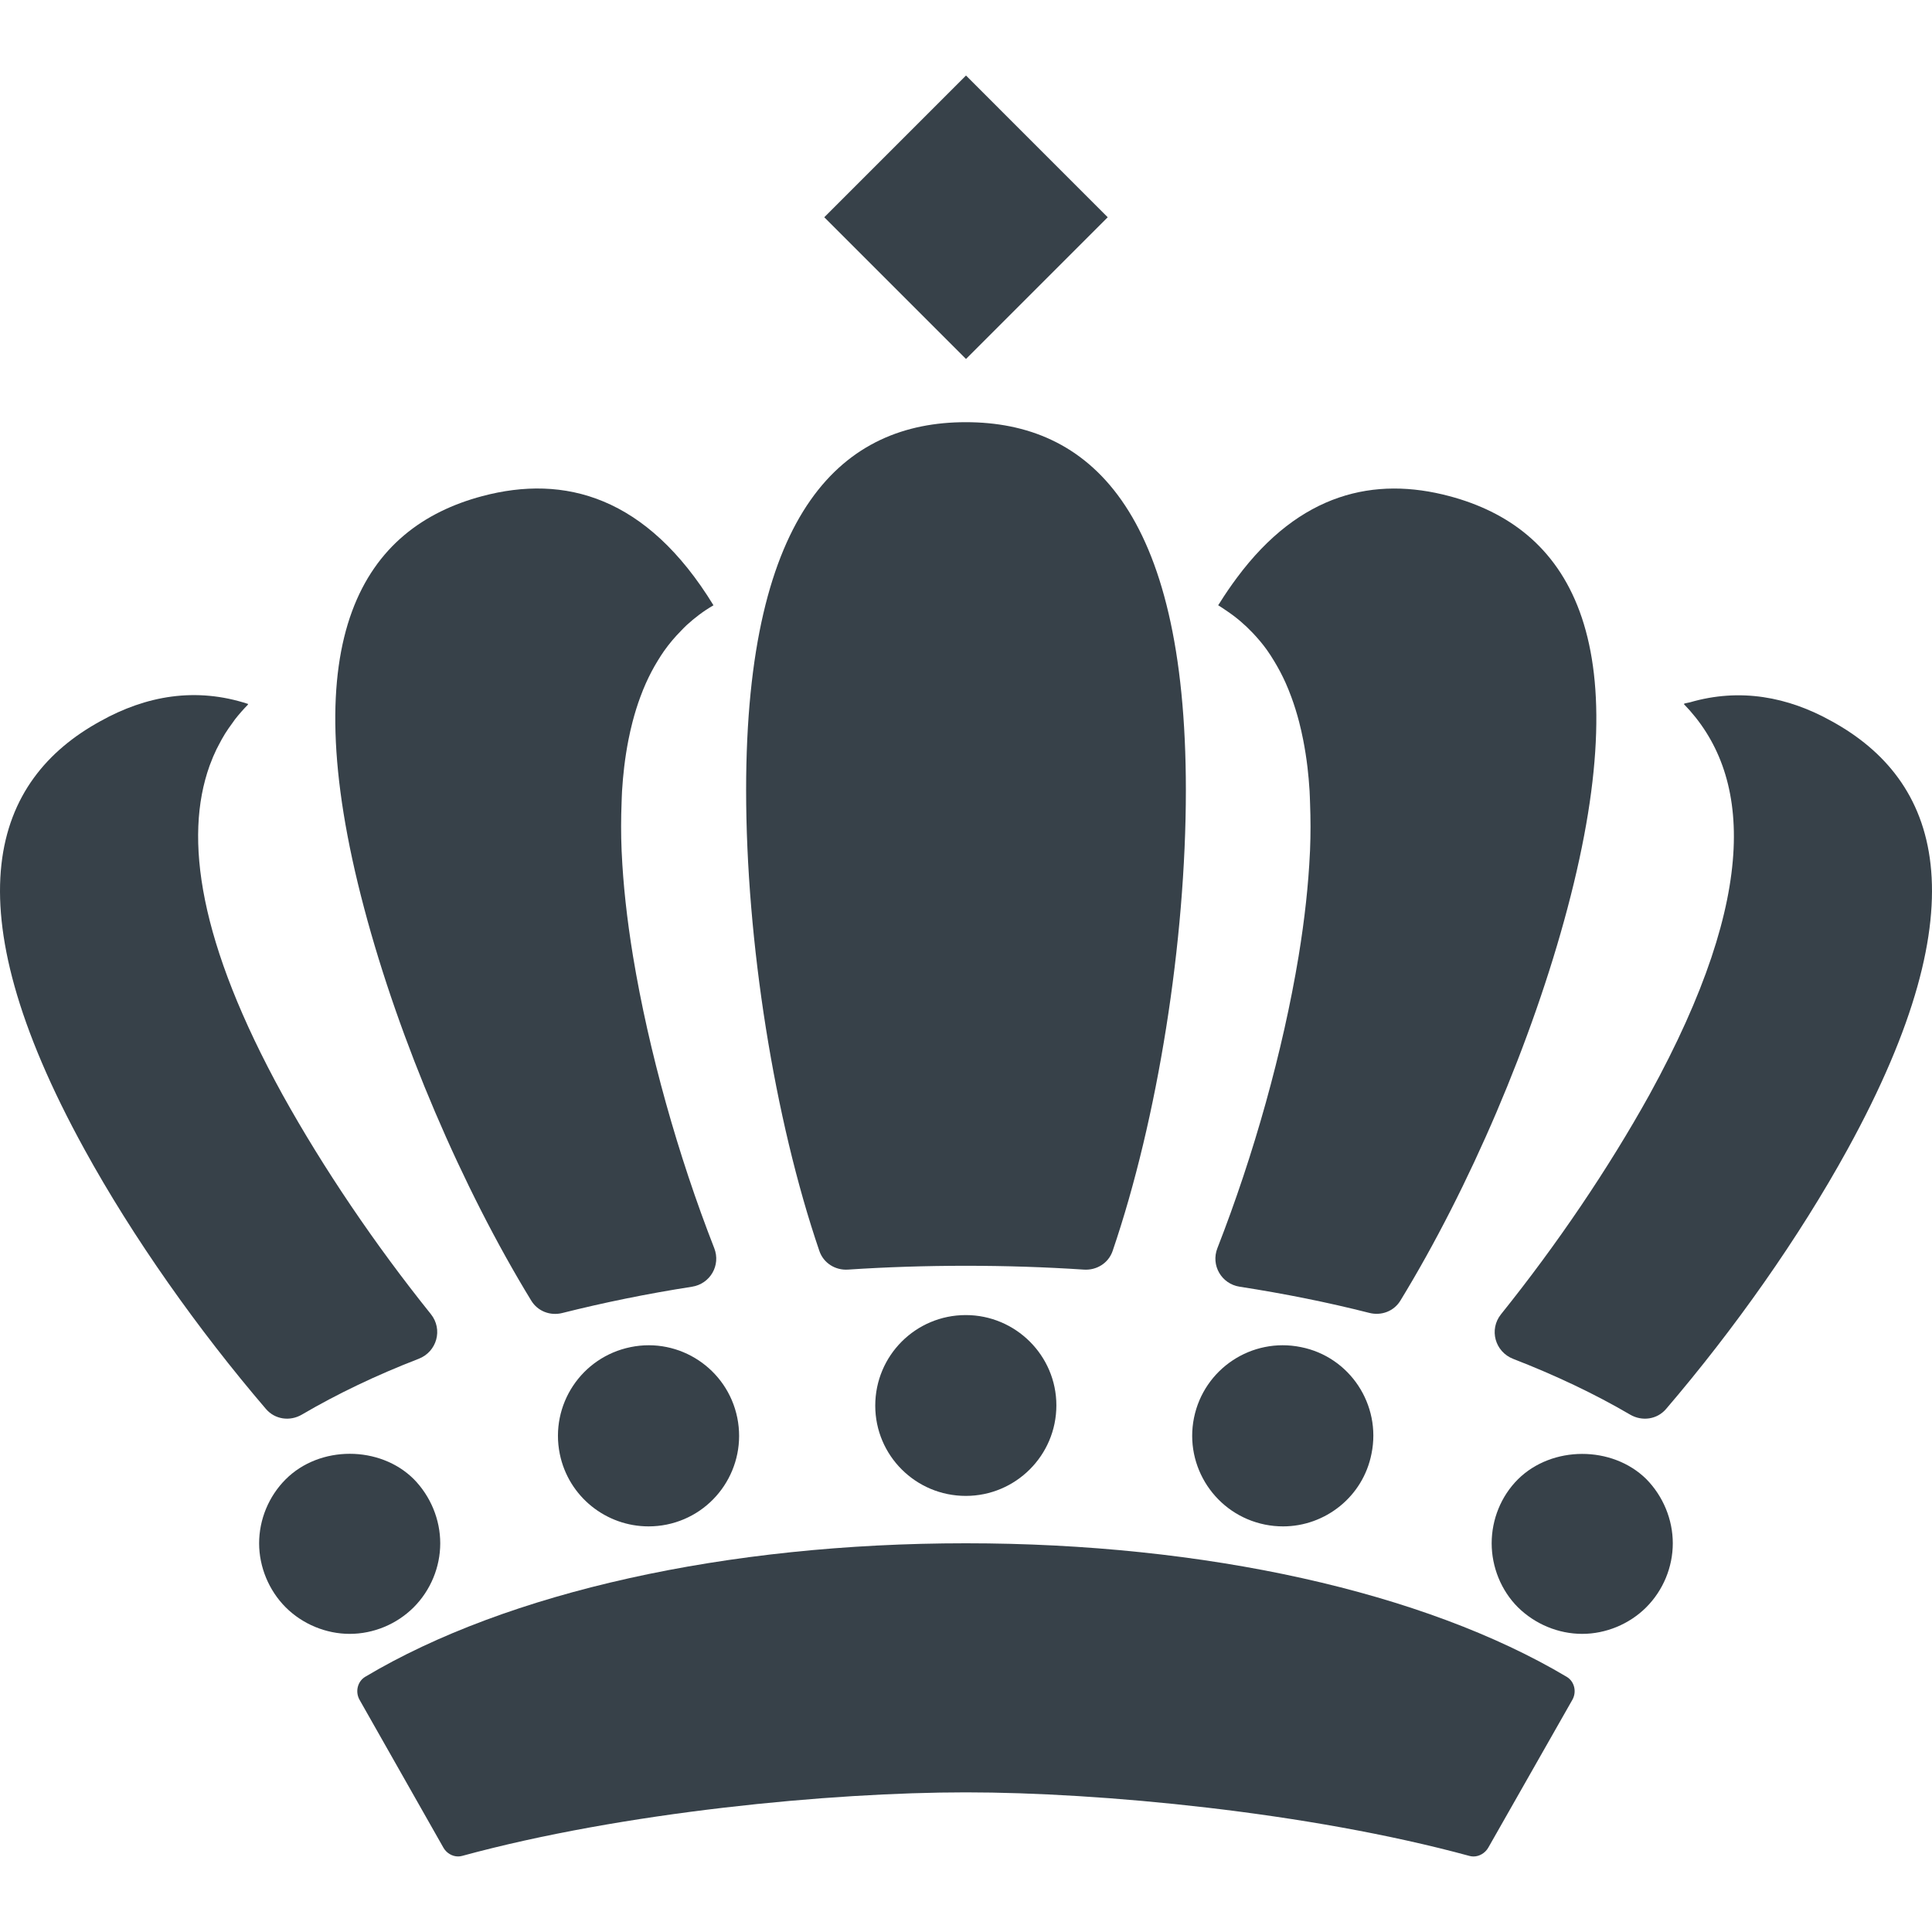
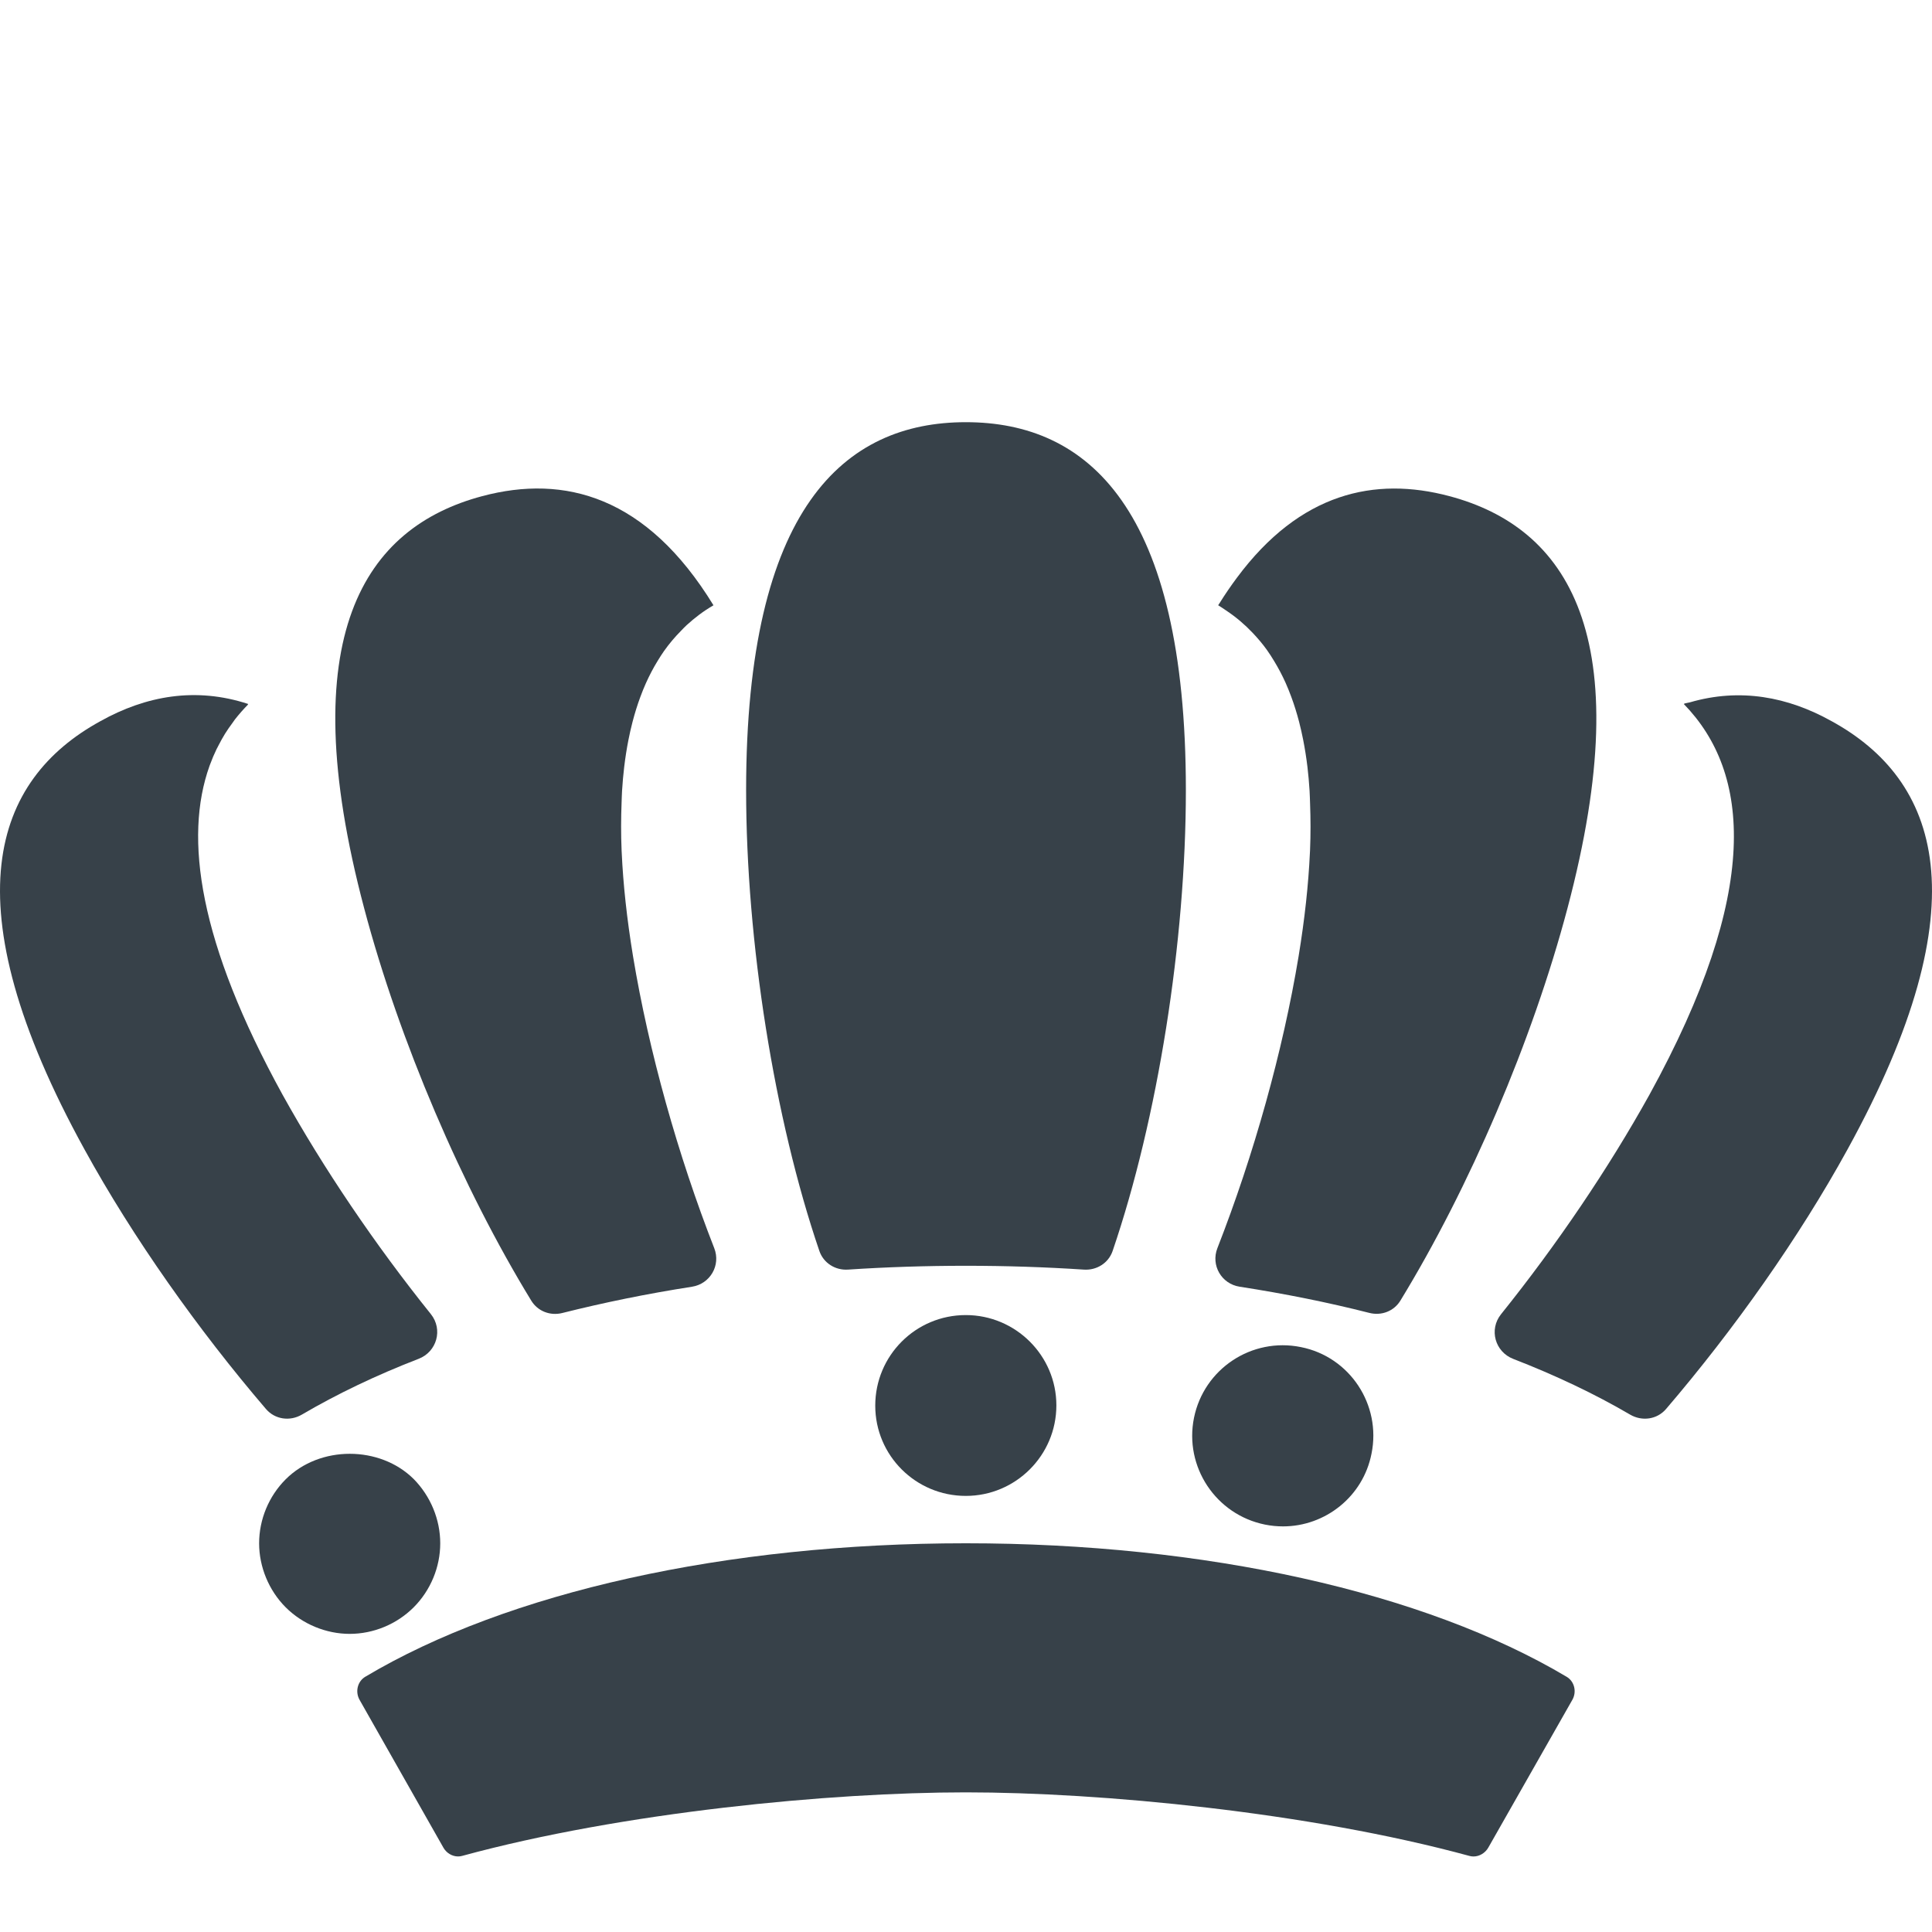
<svg xmlns="http://www.w3.org/2000/svg" version="1.1" id="_x31_0" x="0px" y="0px" viewBox="0 0 512 512" style="enable-background:new 0 0 512 512;" xml:space="preserve">
  <style type="text/css">
	.st0{fill:#374149;}
</style>
  <g>
    <path class="st0" d="M224.742,336.457c10.195-0.676,20.633-1.012,31.21-1.012c10.586,0,21.039,0.34,31.297,1.016   c3.387,0.222,6.516-1.738,7.61-4.946c11.934-34.946,19.41-81.973,19.41-122.121c0-74.871-26.066-97.511-58.317-97.511   c-32.156,0-58.222,22.64-58.222,97.511c0,40.148,7.477,87.172,19.41,122.117C218.234,334.723,221.359,336.684,224.742,336.457z" />
    <path class="st0" d="M80.008,374.879c9.356-5.488,19.711-10.442,30.93-14.778c4.848-1.874,6.5-7.793,3.246-11.847   c-14.758-18.379-28.449-38.59-39.274-58.09c-22.203-40.344-26.191-68.129-19.39-87.176c0.051-0.141,0.106-0.281,0.16-0.422   c0.508-1.383,1.074-2.715,1.695-4c0.188-0.386,0.395-0.762,0.594-1.141c0.523-1.019,1.074-2.019,1.668-2.98   c0.586-0.938,1.218-1.844,1.878-2.734c0.262-0.363,0.504-0.738,0.774-1.09c1.062-1.351,2.203-2.656,3.438-3.906   c-0.023-0.008-0.047-0.008-0.066-0.016c0.043-0.043,0.074-0.094,0.117-0.137c-13.886-4.566-27.113-2.187-39.195,4.566   c-28.254,15.504-40.242,47.949-4.183,113.496c12.812,23.332,30.062,47.73,48.086,68.777   C72.868,376.184,76.848,376.734,80.008,374.879z" />
    <path class="st0" d="M485.418,191.129c-11.614-6.488-24.286-8.871-37.582-5c-0.496,0.125-1.007,0.187-1.5,0.324   c0.02,0.02,0.035,0.043,0.055,0.062c-0.055,0.02-0.114,0.032-0.172,0.047c17.699,18.172,20.55,49.664-9.129,103.602   c-10.832,19.507-24.531,39.734-39.297,58.117c-3.246,4.047-1.61,9.961,3.226,11.84c11.234,4.359,21.606,9.281,30.973,14.762   c3.16,1.851,7.14,1.305,9.523-1.477c18.019-21.046,35.27-45.449,48.086-68.781C525.659,239.078,513.671,206.633,485.418,191.129z" />
    <path class="st0" d="M140.797,344.696c1.715,2.804,5.02,4.066,8.211,3.266c10.926-2.746,22.406-5.102,34.375-6.965   c4.812-0.75,7.675-5.672,5.902-10.211c-9.653-24.691-17.363-52.23-21.524-77.344c-1.652-10.074-2.625-19.206-3-27.484   c-0.007-0.16-0.019-0.324-0.027-0.48c-0.191-4.52-0.164-8.719-0.008-12.734c0.043-1.039,0.059-2.114,0.122-3.126   c0.141-2.199,0.324-4.328,0.57-6.37c0.297-2.473,0.672-4.856,1.121-7.145c0.324-1.649,0.687-3.242,1.086-4.782   c0.605-2.32,1.293-4.538,2.078-6.644c0.457-1.242,0.942-2.442,1.457-3.598c0.946-2.11,1.993-4.102,3.141-5.969   c0.543-0.883,1.09-1.754,1.668-2.574c1.371-1.934,2.867-3.711,4.485-5.34c0.496-0.508,0.98-1.035,1.5-1.511   c2.125-1.934,4.394-3.684,6.906-5.141c0.074-0.043,0.141-0.098,0.215-0.141c-17.695-28.922-39.48-34.722-61.27-28.922   c-31.109,8.277-50.515,36.816-31.297,109.214C105.817,275.852,122.508,314.785,140.797,344.696z" />
    <path class="st0" d="M328.523,340.992c11.926,1.847,23.438,4.16,34.367,6.941c3.195,0.813,6.508-0.441,8.226-3.254   c18.282-29.906,34.973-68.832,44.282-103.984c19.214-72.398-0.192-100.938-31.301-109.214c-19.793-5.27-39.574-0.898-56.301,21.625   c-0.016,0.019-0.031,0.039-0.047,0.062c-1.558,2.102-3.094,4.32-4.598,6.746c-0.078,0.125-0.164,0.226-0.238,0.351l0.004,0.004   c-0.027,0.047-0.058,0.086-0.086,0.133c0.703,0.414,1.367,0.89,2.046,1.344c1.336,0.89,2.618,1.843,3.832,2.878   c1.126,0.958,2.207,1.981,3.25,3.078c1.336,1.414,2.61,2.898,3.774,4.523c0.695,0.969,1.351,2.012,1.992,3.074   c1.074,1.778,2.07,3.652,2.965,5.645c0.539,1.203,1.043,2.461,1.523,3.758c0.774,2.094,1.461,4.297,2.062,6.602   c0.395,1.527,0.754,3.113,1.078,4.758c0.457,2.313,0.836,4.718,1.137,7.218c0.238,2.016,0.422,4.114,0.558,6.282   c0.074,1.137,0.09,2.344,0.137,3.516c0.145,3.898,0.168,7.968-0.015,12.343c-0.012,0.226-0.032,0.469-0.039,0.699   c-0.383,8.238-1.348,17.309-2.992,27.32c-4.157,25.114-11.867,52.649-21.52,77.34C320.847,335.32,323.703,340.246,328.523,340.992z   " />
-     <polygon class="st0" points="256,95.133 293.558,57.575 256,20.016 218.715,57.301 218.554,57.462 218.554,57.462 218.442,57.575     " />
    <path class="st0" d="M415.191,444.375c-37.805-22.492-95.844-35.39-159.242-35.39c-63.43,0-121.446,12.898-159.164,35.382   c-2.039,1.219-2.711,3.969-1.492,6.118l22.218,39.171c0.797,1.406,2.32,2.321,3.875,2.321c0.359,0,0.718-0.047,1.062-0.141   c42.695-11.633,97.812-16.844,133.5-16.844c35.64,0,90.742,5.211,133.491,16.852c0.344,0.094,0.703,0.14,1.062,0.14   c1.563,0,3.094-0.922,3.906-2.335l22.274-39.164C417.91,448.336,417.238,445.593,415.191,444.375z" />
    <path class="st0" d="M116.668,408.992c0-6.32-2.562-12.484-7.038-17.038c-8.962-8.883-24.883-8.961-33.922,0.078   c-4.476,4.477-7.038,10.641-7.038,16.961c0,6.242,2.562,12.477,7.038,16.962c4.477,4.476,10.719,7.038,16.961,7.038   c6.321,0,12.477-2.562,16.962-7.038C114.106,421.468,116.668,415.312,116.668,408.992z" />
    <path class="st0" d="M335.23,404.031c1.594,0.321,3.195,0.477,4.797,0.477c11.117,0,21.203-7.836,23.438-19.274   c2.64-12.961-5.758-25.679-18.719-28.242c-13.038-2.641-25.679,5.758-28.32,18.718C313.785,388.672,322.183,401.391,335.23,404.031   z" />
-     <path class="st0" d="M167.145,356.992c-13.039,2.64-21.438,15.281-18.797,28.32c2.32,11.359,12.32,19.195,23.523,19.195   c1.594,0,3.195-0.156,4.797-0.477c12.961-2.64,21.359-15.281,18.719-28.32C192.746,362.75,180.106,354.352,167.145,356.992z" />
    <path class="st0" d="M231.95,372.508c0,13.203,10.718,23.922,24,23.922c13.195,0,23.999-10.718,23.999-24   c0-13.195-10.804-23.922-23.999-23.922C242.668,348.508,231.95,359.234,231.95,372.508z" />
-     <path class="st0" d="M402.269,392.031c-4.484,4.477-6.961,10.641-6.961,16.961c0,6.242,2.477,12.477,6.961,16.962   c4.555,4.476,10.719,7.038,17.039,7.038c6.242,0,12.477-2.562,16.961-7.038c4.477-4.485,7.039-10.641,7.039-16.962   c0-6.32-2.562-12.484-7.039-17.038C427.23,383.07,411.308,383.07,402.269,392.031z" />
  </g>
</svg>